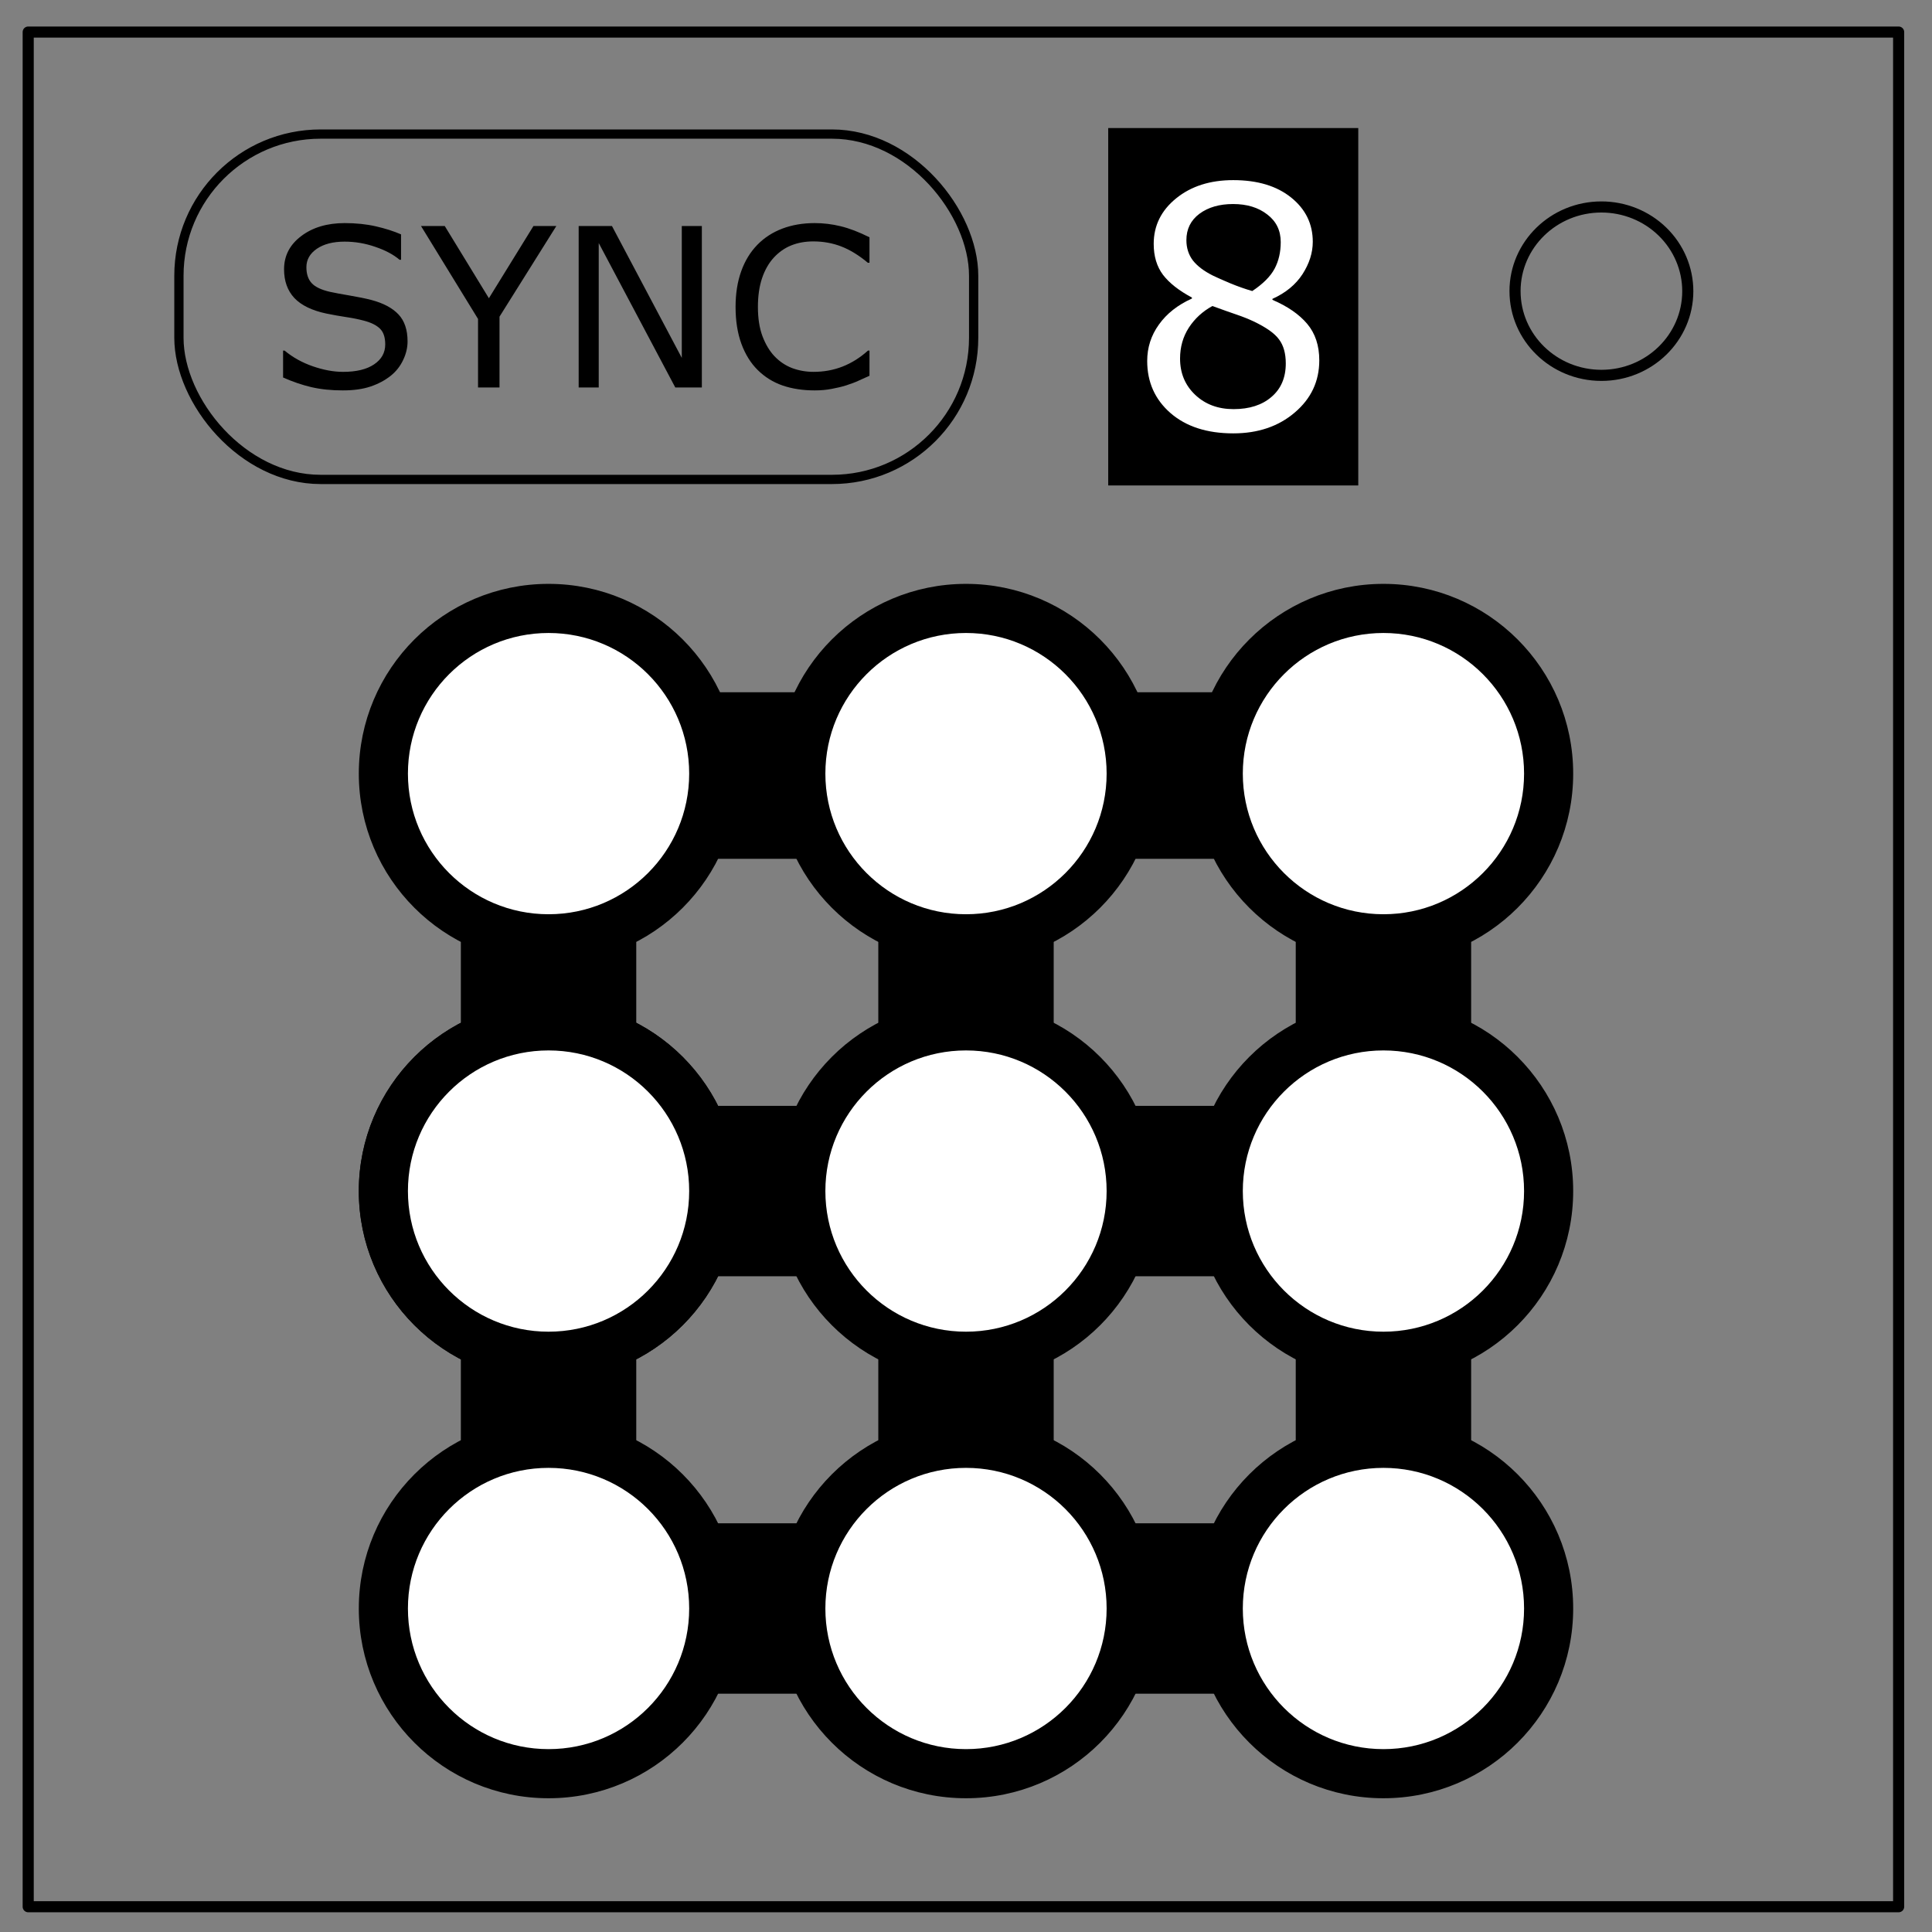
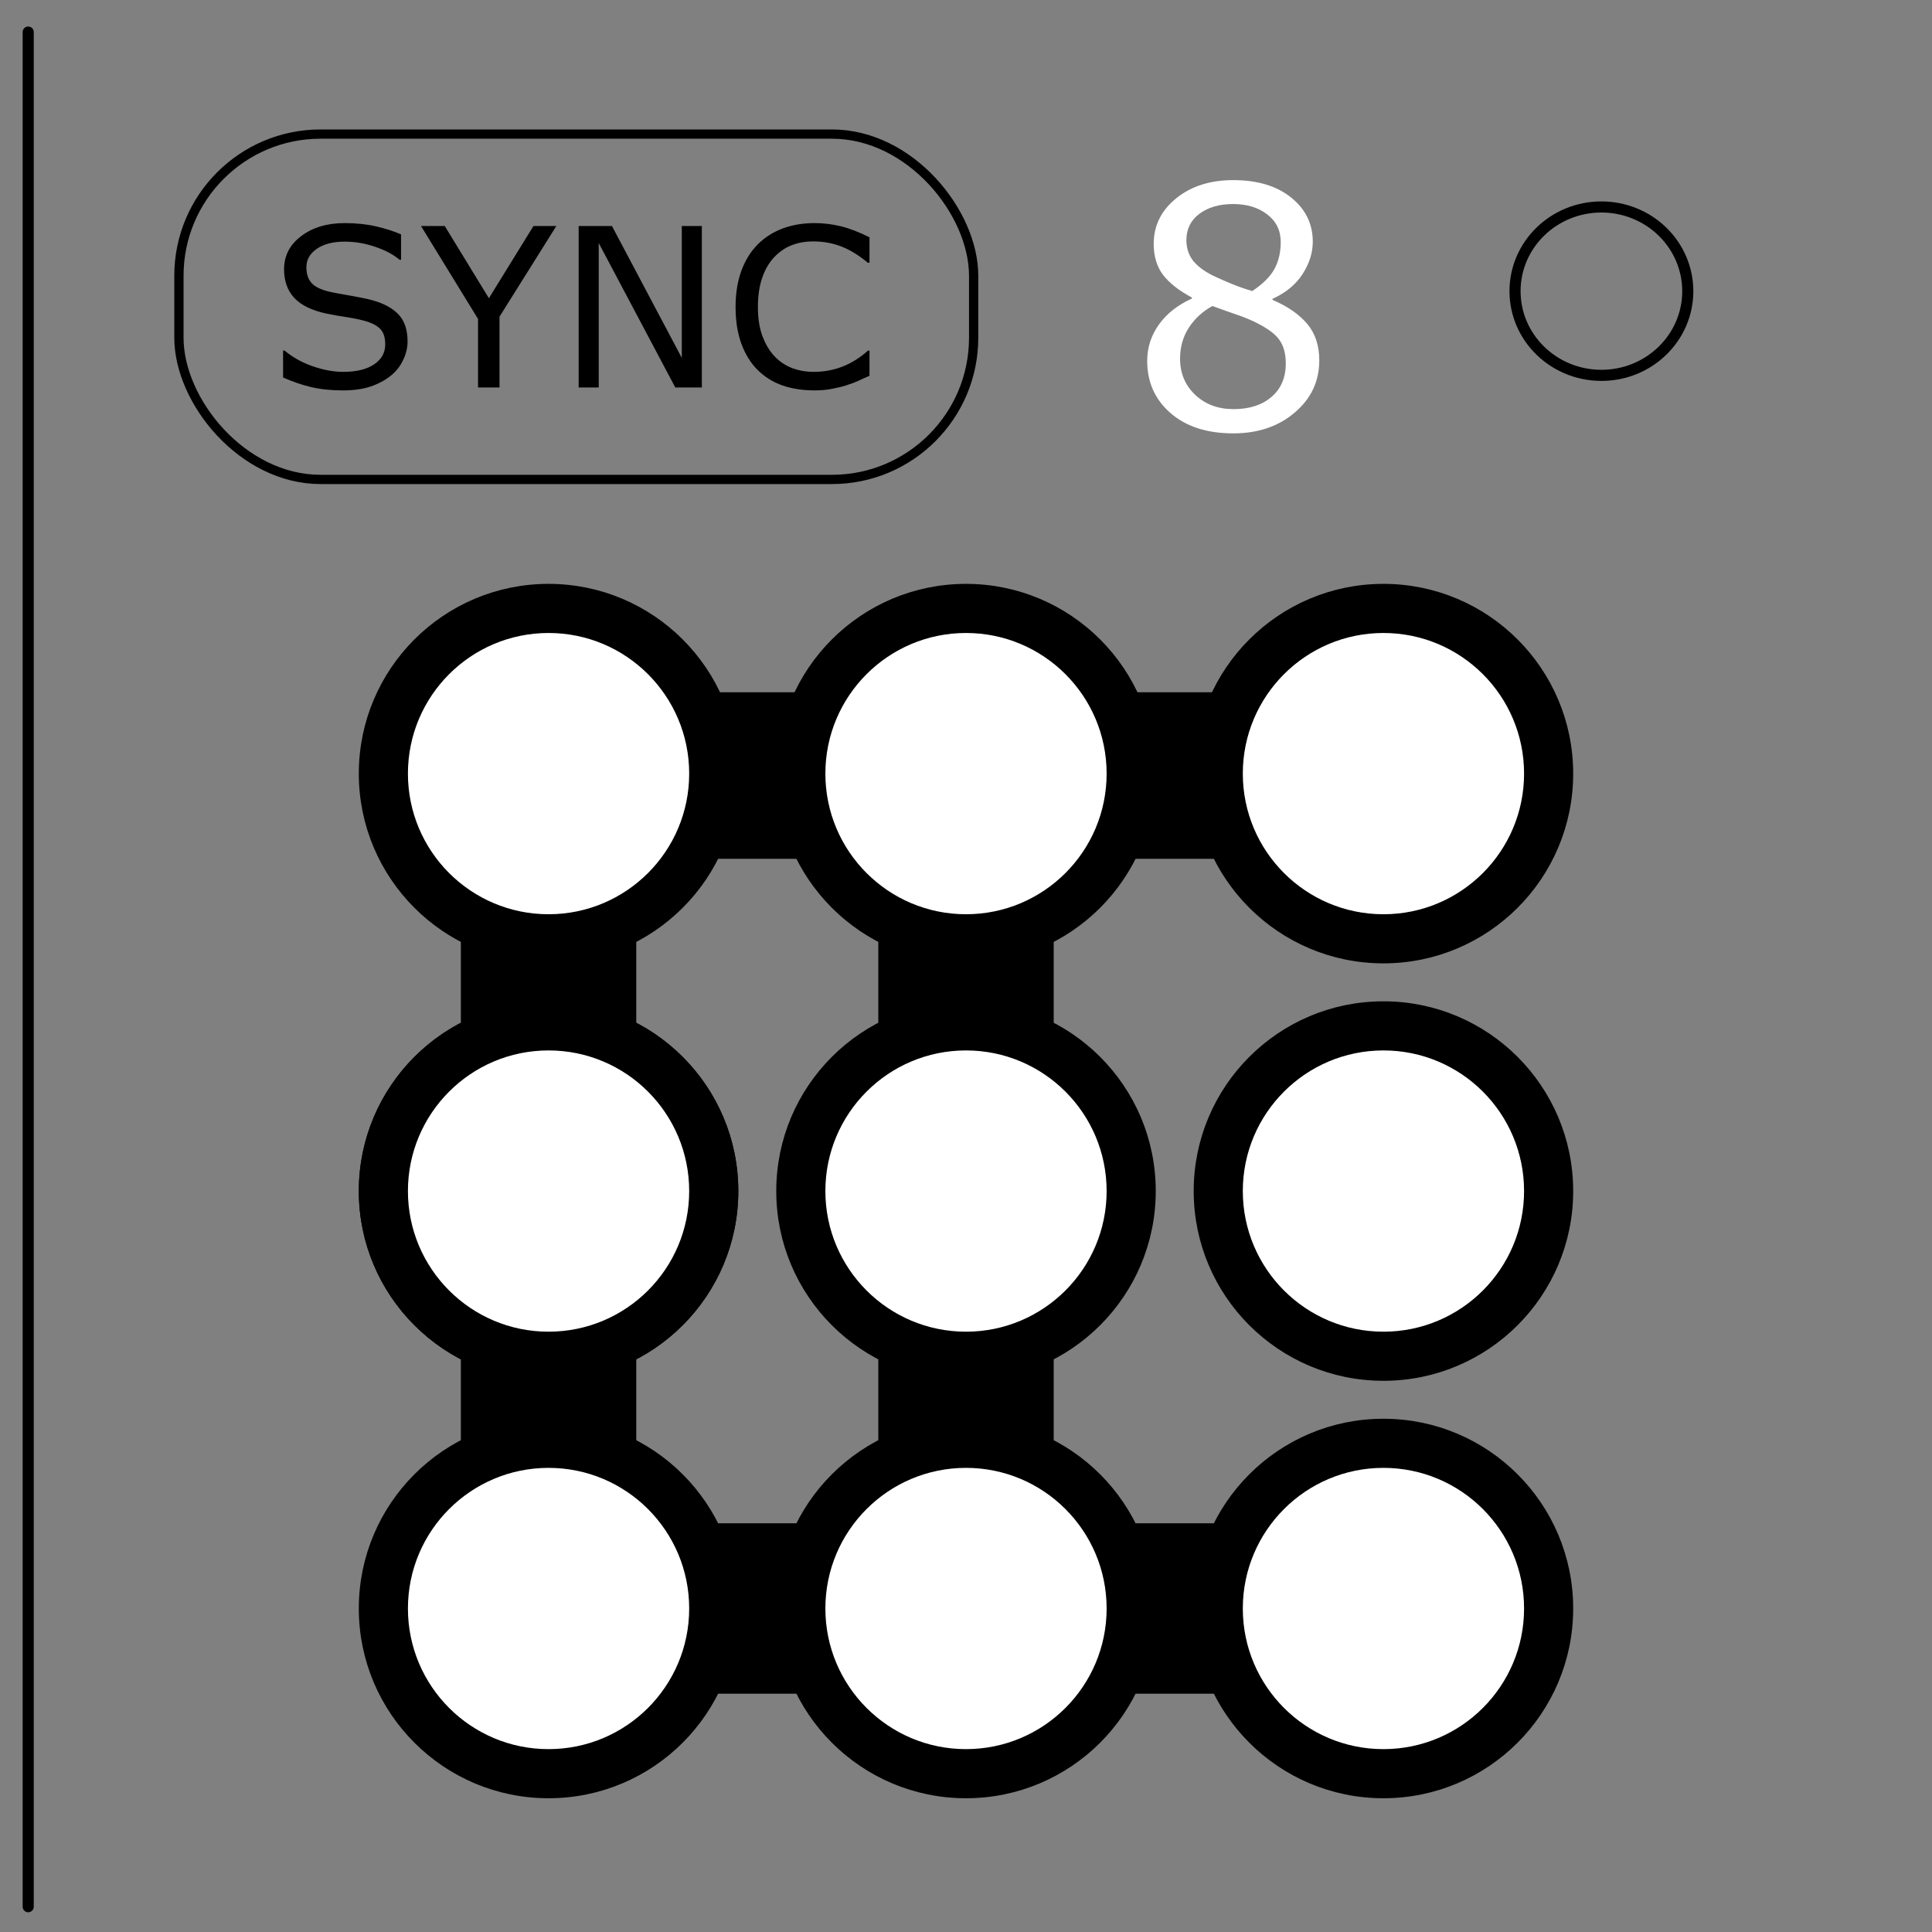
<svg xmlns="http://www.w3.org/2000/svg" xmlns:xlink="http://www.w3.org/1999/xlink" fill="none" stroke-linecap="square" stroke-miterlimit="10" viewBox="0 0 348 348">
  <rect x="0" y="0" width="348" height="348" fill="#808080" stroke="none" />
  <clipPath id="a">
    <path d="M0 0h348v348H0V0z" />
  </clipPath>
  <g clip-path="url(#a)">
    <g fill="#000" stroke="#000" stroke-miterlimit="4">
      <rect width="148.022" height="28.023" x="100.072" y="125.681" stroke-width="1.978" ry="0" />
-       <rect width="147.834" height="28.693" x="100.083" y="200.192" stroke-width="2" ry="0" />
      <rect width="147.834" height="28.693" x="100.083" y="275.383" stroke-width="2" ry="0" />
      <rect width="29.614" height="140.054" x="84.001" y="144.512" stroke-width="1.978" ry="0" />
      <rect width="29.614" height="140.054" x="159.193" y="144.512" stroke-width="1.978" ry="0" />
-       <rect width="29.614" height="140.054" x="234.384" y="144.512" stroke-width="1.978" ry="0" />
    </g>
-     <path d="M0 0h348v348H0z" />
    <path d="M5.08 5.776h336.91v337.67H5.08z" />
-     <path stroke="#000" stroke-linecap="butt" stroke-linejoin="round" stroke-width="2" d="M5.08 5.776h336.91v337.67H5.08z" />
+     <path stroke="#000" stroke-linecap="butt" stroke-linejoin="round" stroke-width="2" d="M5.08 5.776v337.67H5.08z" />
    <path stroke="#000" stroke-linecap="butt" stroke-linejoin="round" stroke-width="2" d="M272.893 52.446c0-8.376 6.966-15.166 15.56-15.166 4.126 0 8.083 1.598 11 4.442 2.92 2.844 4.558 6.702 4.558 10.724 0 8.375-6.963 15.165-15.556 15.165s-15.56-6.79-15.56-15.162z" />
    <g fill-opacity="0" stroke-miterlimit="4" stroke-width="3">
      <path d="M125.014 244.464l83.976-5.77 25.366-41.827-85.416 25.07zm0-115.914v115.914l23.926-22.528v-101.13z" />
      <path d="M148.94 120.806L234.356 2.76v194.107l-85.416 25.07z" />
      <path d="M125.014 128.55L208.99-18.33l25.366 21.09-85.416 118.046z" />
-       <path d="M208.99-18.33v257.024l25.366-41.827V2.76zm-83.976 146.88L208.99-18.33v257.024l-83.976 5.77z" />
    </g>
    <rect width="143.15" height="62.207" x="32.228" y="24.15" stroke="#000" stroke-miterlimit="4" stroke-width="1.668" ry="25.521" />
    <g id="b" stroke="#000" stroke-miterlimit="4" transform="translate(-3.675)">
      <circle cx="102.483" cy="139.347" r="33.178" fill="#000" stroke-width="2" />
      <circle cx="102.483" cy="139.347" fill="#fff" stroke-width="2.169" r="26.415" />
    </g>
    <use width="100%" height="100%" transform="translate(0 75.192)" xlink:href="#b" />
    <use width="100%" height="100%" transform="translate(0 150.383)" xlink:href="#b" />
    <use width="100%" height="100%" transform="translate(75.192)" xlink:href="#b" />
    <use width="100%" height="100%" transform="translate(75.192 75.192)" xlink:href="#b" />
    <use width="100%" height="100%" transform="translate(75.192 150.383)" xlink:href="#b" />
    <use width="100%" height="100%" transform="translate(150.383)" xlink:href="#b" />
    <use width="100%" height="100%" transform="translate(150.383 75.192)" xlink:href="#b" />
    <use width="100%" height="100%" transform="translate(150.383 150.383)" xlink:href="#b" />
    <use width="100%" height="100%" transform="translate(0 75.192)" xlink:href="#b" />
    <g aria-label="SYNC" style="line-height:125%;text-align:center" font-weight="400" font-size="40" font-family="sans-serif" letter-spacing="0" word-spacing="0" text-anchor="middle" fill="#000" stroke-linecap="butt">
      <path d="M73.412 61.493q0 1.7-.8 3.36-.782 1.66-2.208 2.812-1.562 1.25-3.652 1.953-2.07.703-5 .703-3.145 0-5.664-.586-2.5-.586-5.098-1.738v-4.844h.274q2.207 1.836 5.097 2.832 2.891.996 5.43.996 3.594 0 5.586-1.347 2.012-1.348 2.012-3.594 0-1.934-.957-2.851-.938-.918-2.871-1.426-1.465-.39-3.184-.645-1.7-.254-3.613-.644-3.867-.82-5.742-2.793-1.856-1.992-1.856-5.176 0-3.652 3.086-5.977 3.086-2.343 7.832-2.343 3.066 0 5.625.586 2.559.585 4.531 1.445v4.57h-.273q-1.66-1.406-4.375-2.324-2.695-.938-5.527-.938-3.106 0-5 1.29-1.875 1.289-1.875 3.32 0 1.816.937 2.851.938 1.036 3.3 1.582 1.25.274 3.555.664 2.305.391 3.907.801 3.242.86 4.883 2.598 1.64 1.738 1.64 4.863zM100.21 40.712L89.974 57.04v12.754h-3.868V57.45L75.834 40.712h4.277l7.95 13.008 8.027-13.008zM126.42 69.794h-4.785l-13.79-26.016v26.016h-3.612V40.712h5.996l12.578 23.75v-23.75h3.613zM156.615 67.685q-1.074.468-1.953.879-.86.41-2.265.859-1.192.371-2.598.625-1.387.273-3.067.273-3.164 0-5.761-.879-2.578-.898-4.492-2.793-1.875-1.855-2.93-4.707-1.055-2.87-1.055-6.66 0-3.593 1.016-6.426 1.015-2.832 2.93-4.785 1.855-1.894 4.472-2.89 2.637-.996 5.84-.996 2.344 0 4.668.566 2.344.566 5.195 1.992v4.59h-.293q-2.402-2.012-4.765-2.93-2.364-.918-5.059-.918-2.207 0-3.984.723-1.758.703-3.145 2.207-1.347 1.465-2.11 3.711-.741 2.227-.741 5.156 0 3.067.82 5.274.84 2.207 2.148 3.593 1.368 1.446 3.184 2.149 1.836.683 3.867.683 2.793 0 5.235-.957 2.441-.957 4.57-2.87h.273z" />
    </g>
-     <rect width="42.951" height="62.288" x="200.661" y="24.109" fill="#000" stroke="#000" stroke-miterlimit="4" stroke-width="2.089" ry="0" />
    <path d="M237.635 64.906q0 5.654-4.424 9.404-4.395 3.75-11.074 3.75-7.09 0-11.309-3.662-4.19-3.662-4.19-9.375 0-3.633 2.11-6.563 2.11-2.958 5.947-4.687v-.176q-3.515-1.875-5.215-4.101-1.67-2.227-1.67-5.567 0-4.922 4.043-8.203 4.043-3.281 10.284-3.281 6.533 0 10.43 3.135 3.896 3.134 3.896 7.968 0 2.96-1.846 5.83-1.846 2.842-5.42 4.454v.175q4.102 1.758 6.27 4.336 2.168 2.578 2.168 6.563zm-6.944-21.299q0-3.135-2.431-4.98-2.403-1.875-6.153-1.875-3.691 0-6.064 1.757-2.344 1.758-2.344 4.746 0 2.11 1.172 3.663 1.201 1.523 3.604 2.724 1.084.527 3.105 1.377 2.05.85 3.984 1.406 2.9-1.933 4.014-4.013 1.113-2.08 1.113-4.805zm.909 21.855q0-2.695-1.202-4.306-1.171-1.64-4.628-3.281-1.377-.645-3.018-1.202-1.64-.556-4.365-1.552-2.637 1.435-4.248 3.896-1.582 2.461-1.582 5.567 0 3.955 2.724 6.533 2.725 2.578 6.914 2.578 4.278 0 6.826-2.197 2.579-2.198 2.579-6.036z" fill="#fff" aria-label="8" style="fill:#ffffff" font-weight="400" font-size="60" font-family="sans-serif" letter-spacing="0" word-spacing="0" text-anchor="middle" stroke-linecap="butt" />
  </g>
</svg>